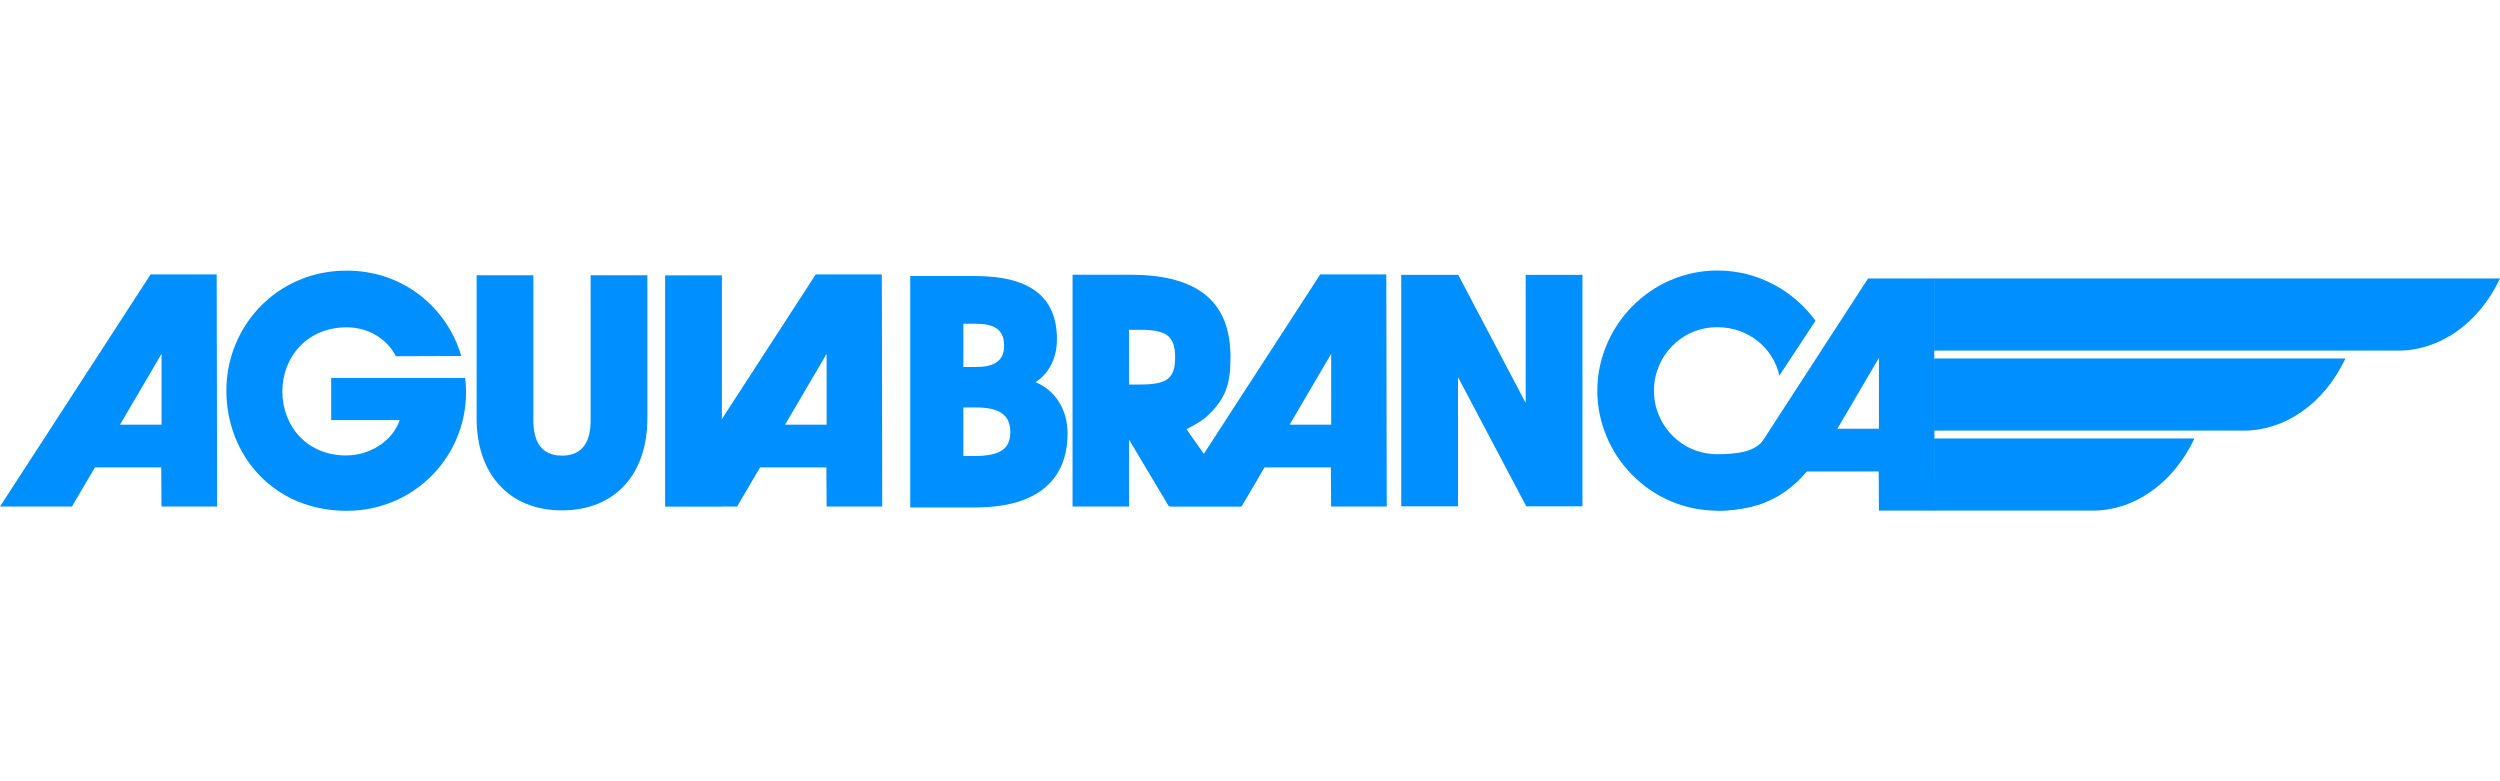
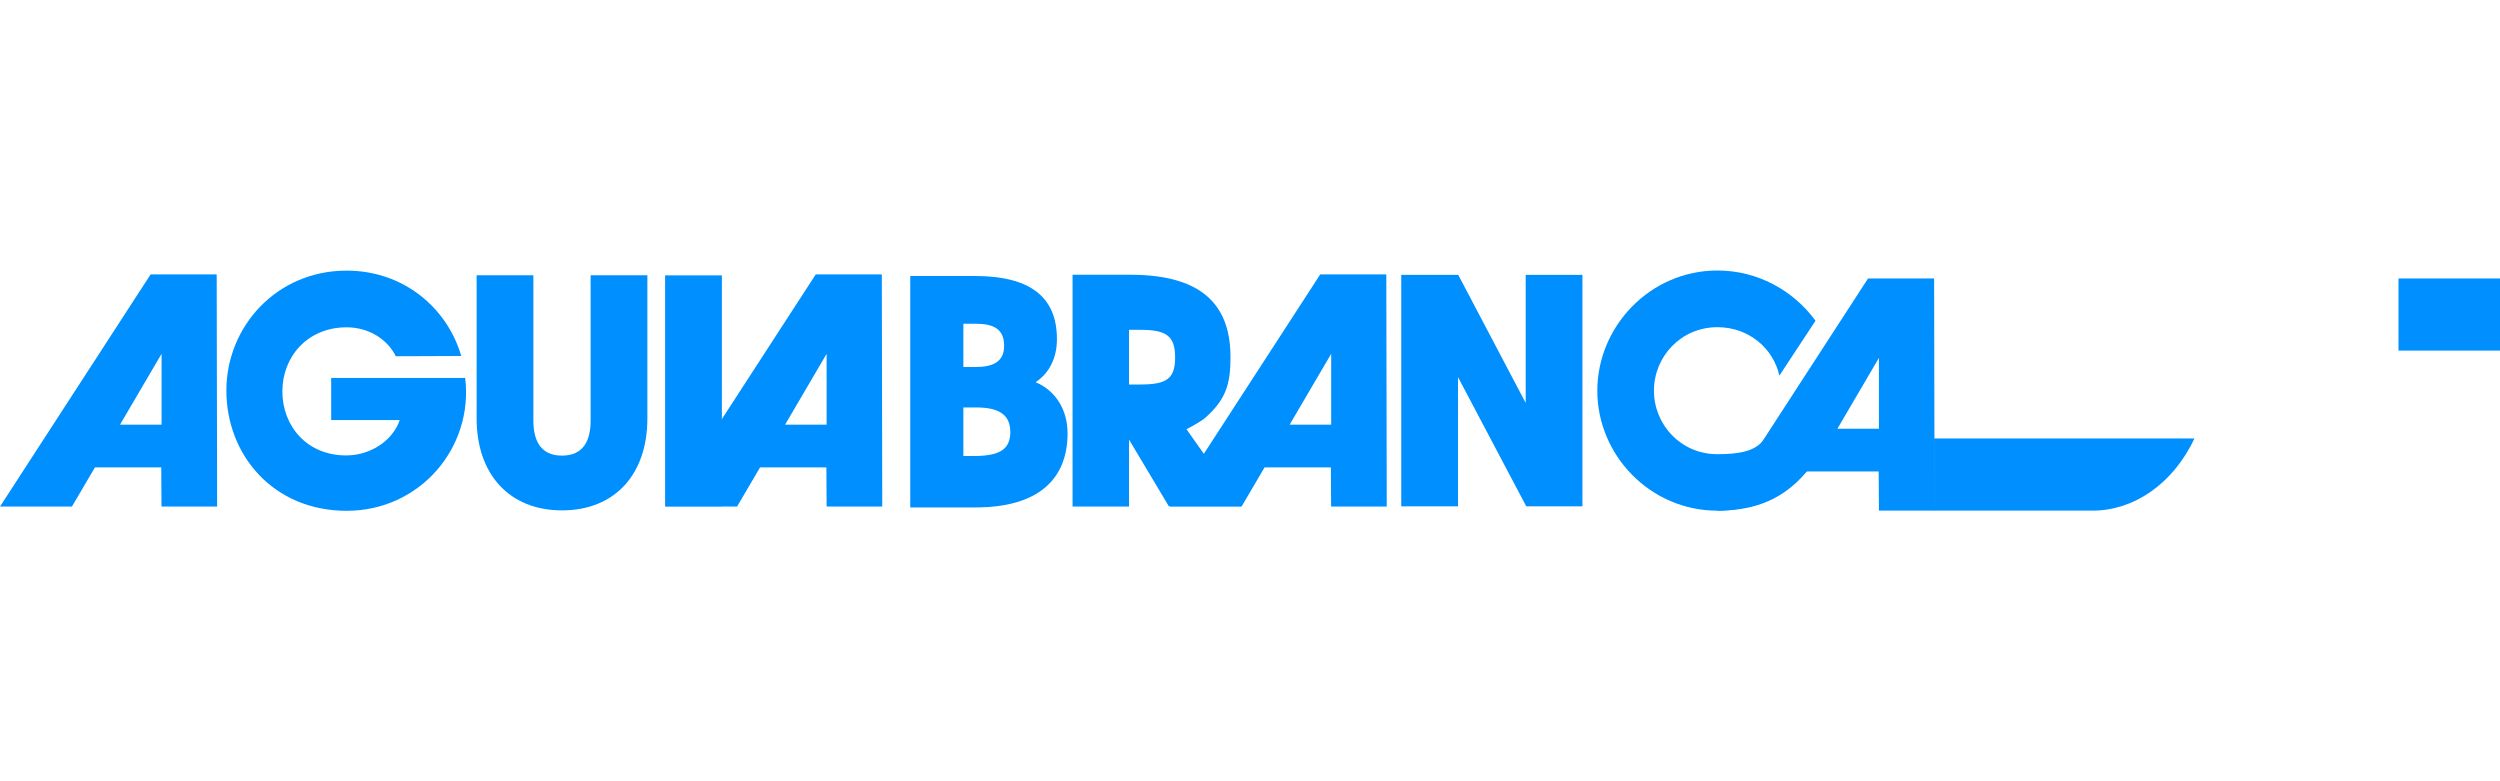
<svg xmlns="http://www.w3.org/2000/svg" id="Camada_1" data-name="Camada 1" viewBox="0 0 400 125">
  <defs>
    <style>
      .cls-1 {
        fill: #008fff;
        stroke-width: 0px;
      }
    </style>
  </defs>
  <g>
    <path class="cls-1" d="M25.79,74.78h-10.6l-3.68,6.27H0l24.1-37.15h10.57l.07,37.15h-8.9l-.04-6.27ZM25.85,67.95v-11.34l-6.65,11.34h6.65Z" />
    <path class="cls-1" d="M132.21,74.78h-10.6l-3.68,6.27h-11.51l24.1-37.15h10.57l.07,37.15h-8.9l-.04-6.27ZM132.26,67.95v-11.34l-6.65,11.34h6.65Z" />
    <path class="cls-1" d="M212.93,74.78h-10.6l-3.68,6.27h-11.51l24.1-37.15h10.57l.07,37.15h-8.9l-.04-6.27ZM212.99,67.95v-11.34l-6.65,11.34h6.65Z" />
    <path class="cls-1" d="M300.58,75.43h-11.5c-4.36,5.31-9.79,6.27-14.29,6.27h0l24.1-37.15h10.57l.07,37.15h-8.9l-.04-6.27ZM300.63,68.6v-11.34l-6.65,11.34h6.65Z" />
    <path class="cls-1" d="M36.22,62.49c0-10.25,8.04-19.19,19.24-19.19,9.08,0,16.09,5.93,18.34,13.66l-10.47.04c-1.35-2.74-4.36-4.63-7.86-4.63-6.25,0-10.29,4.67-10.29,10.25s3.95,10.25,10.2,10.25c3.82,0,7.42-2.29,8.58-5.66h-10.97v-6.74h21.44c1.35,11.15-7.24,21.26-18.97,21.26s-19.24-8.94-19.24-19.24Z" />
    <path class="cls-1" d="M76.26,66.96v-22.92h9.08v23.24c0,3.1,1.08,5.62,4.58,5.62s4.58-2.52,4.58-5.62v-23.24h9.08v22.92c0,8.94-5.21,14.7-13.66,14.7s-13.66-5.8-13.66-14.7Z" />
    <path class="cls-1" d="M106.42,44.06h9.08v36.94h-9.08v-36.94Z" />
    <path class="cls-1" d="M145.65,44.16h10.29c8.81,0,13.17,3.28,13.17,10.11,0,3.19-1.39,5.57-3.42,6.88,3.24,1.35,5.12,4.45,5.12,8.18,0,7.33-4.67,11.86-14.74,11.86h-10.43v-37.03ZM156.12,58.72c2.83,0,4.54-.9,4.54-3.37,0-2.7-1.66-3.55-4.54-3.55h-1.98v6.92h1.98ZM155.81,72.96c3.86,0,5.84-.9,5.84-3.82s-1.98-3.95-5.53-3.95h-1.98v7.77h1.66Z" />
    <path class="cls-1" d="M224.2,43.98h9.12l10.79,20.49v-20.49h9.08v37.03h-8.99l-10.92-20.67v20.67h-9.08v-37.03Z" />
    <path class="cls-1" d="M290.48,51.32c-3.49-4.8-9.22-8.04-15.68-8.04-10.78,0-19.23,8.94-19.23,19.24s8.45,19.19,19.23,19.19c10.16,0,18.52-7.95,19.19-17.48h-4.24c-2.54,0-4.06,1.63-5.79,3.79-2.11,2.63-2.18,4.65-9.17,4.65-5.89,0-10.16-4.76-10.16-10.16s4.27-10.16,10.16-10.16c5.03,0,8.95,3.41,9.91,7.75" />
    <polyline class="cls-1" points="284.72 60.1 284.72 60.1 290.48 51.32" />
  </g>
  <path class="cls-1" d="M187.01,81l-6.37-10.67h0v10.71h-9.03v-37.08h9.26c12.22,0,16.01,5.53,16.01,13.22,0,4.36-.79,6.74-3.96,9.6-.77.7-3.08,1.9-3.08,1.9l8.7,12.31h-11.51ZM182.44,61.52c4.18,0,5.58-.88,5.58-4.34s-1.45-4.41-5.58-4.41h-1.8v8.75h1.8Z" />
-   <path class="cls-1" d="M383.76,56.1h-74.31v-11.55h90.55c-3.48,7.42-9.87,11.55-16.24,11.55Z" />
+   <path class="cls-1" d="M383.76,56.1v-11.55h90.55c-3.48,7.42-9.87,11.55-16.24,11.55Z" />
  <path class="cls-1" d="M334.87,81.7h-25.42v-11.55h41.66c-3.48,7.42-9.87,11.55-16.24,11.55Z" />
-   <path class="cls-1" d="M359.02,68.9h-49.57v-11.55h65.82c-3.48,7.42-9.87,11.55-16.24,11.55Z" />
</svg>